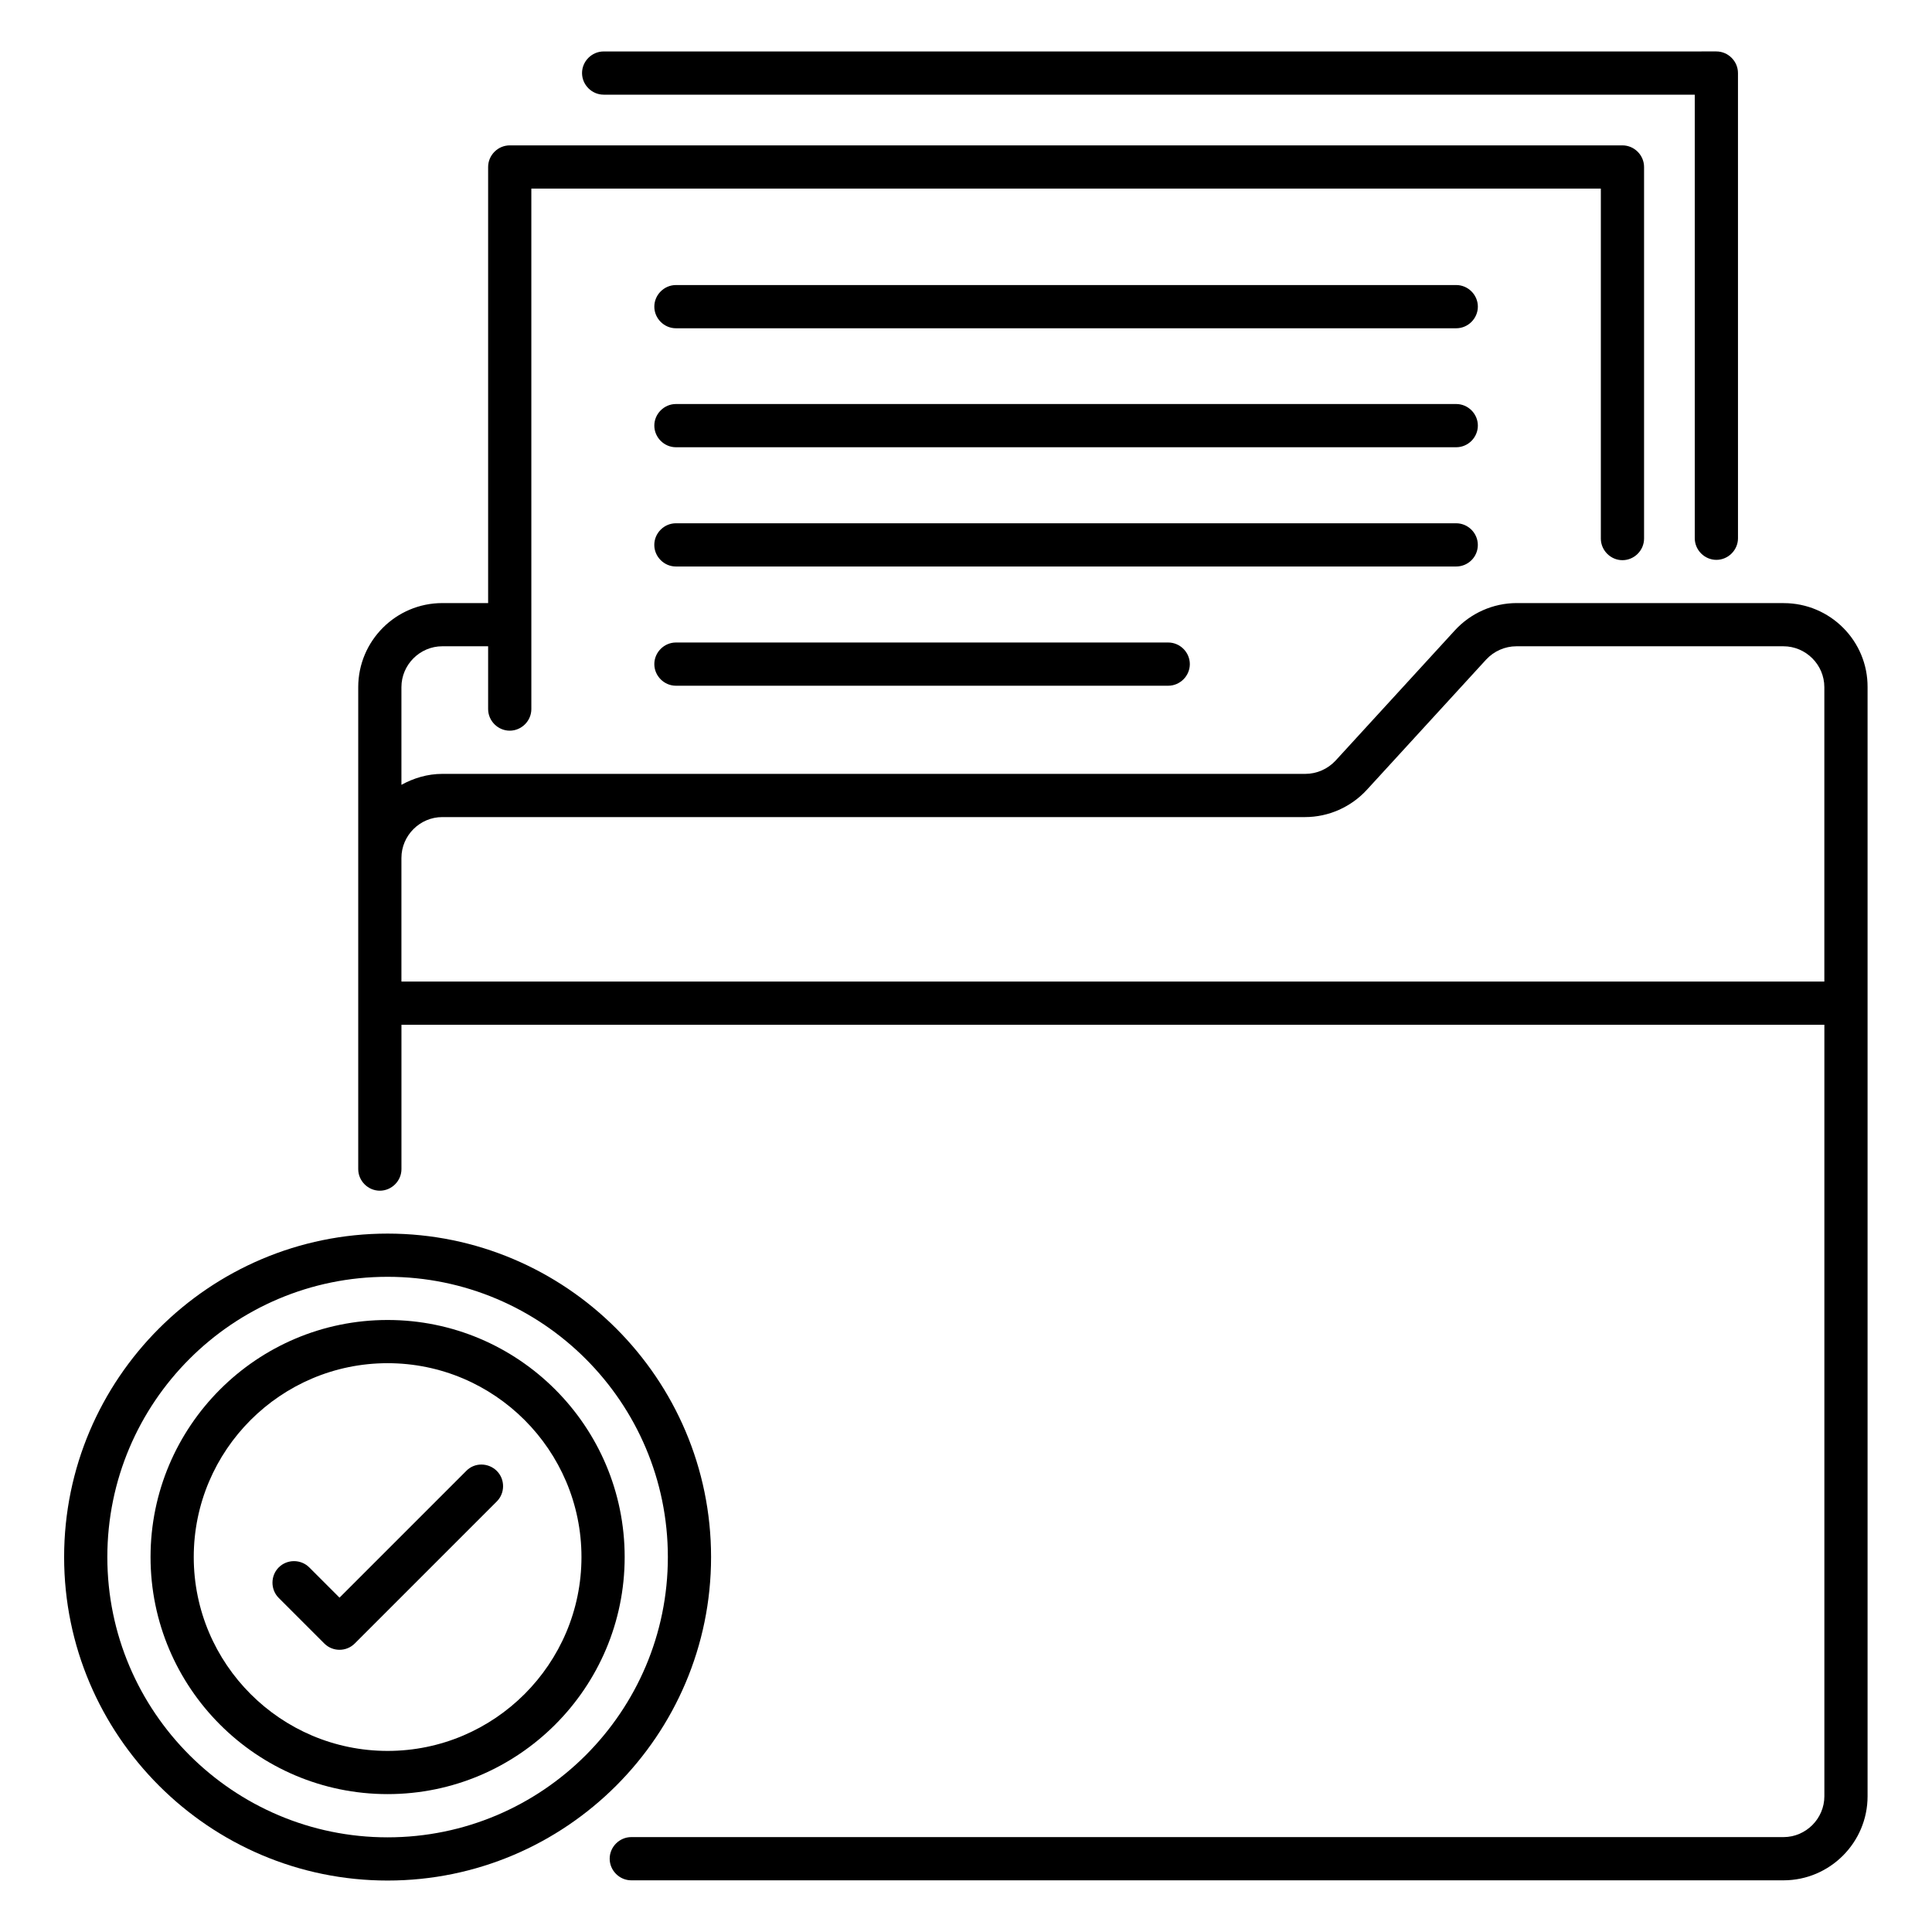
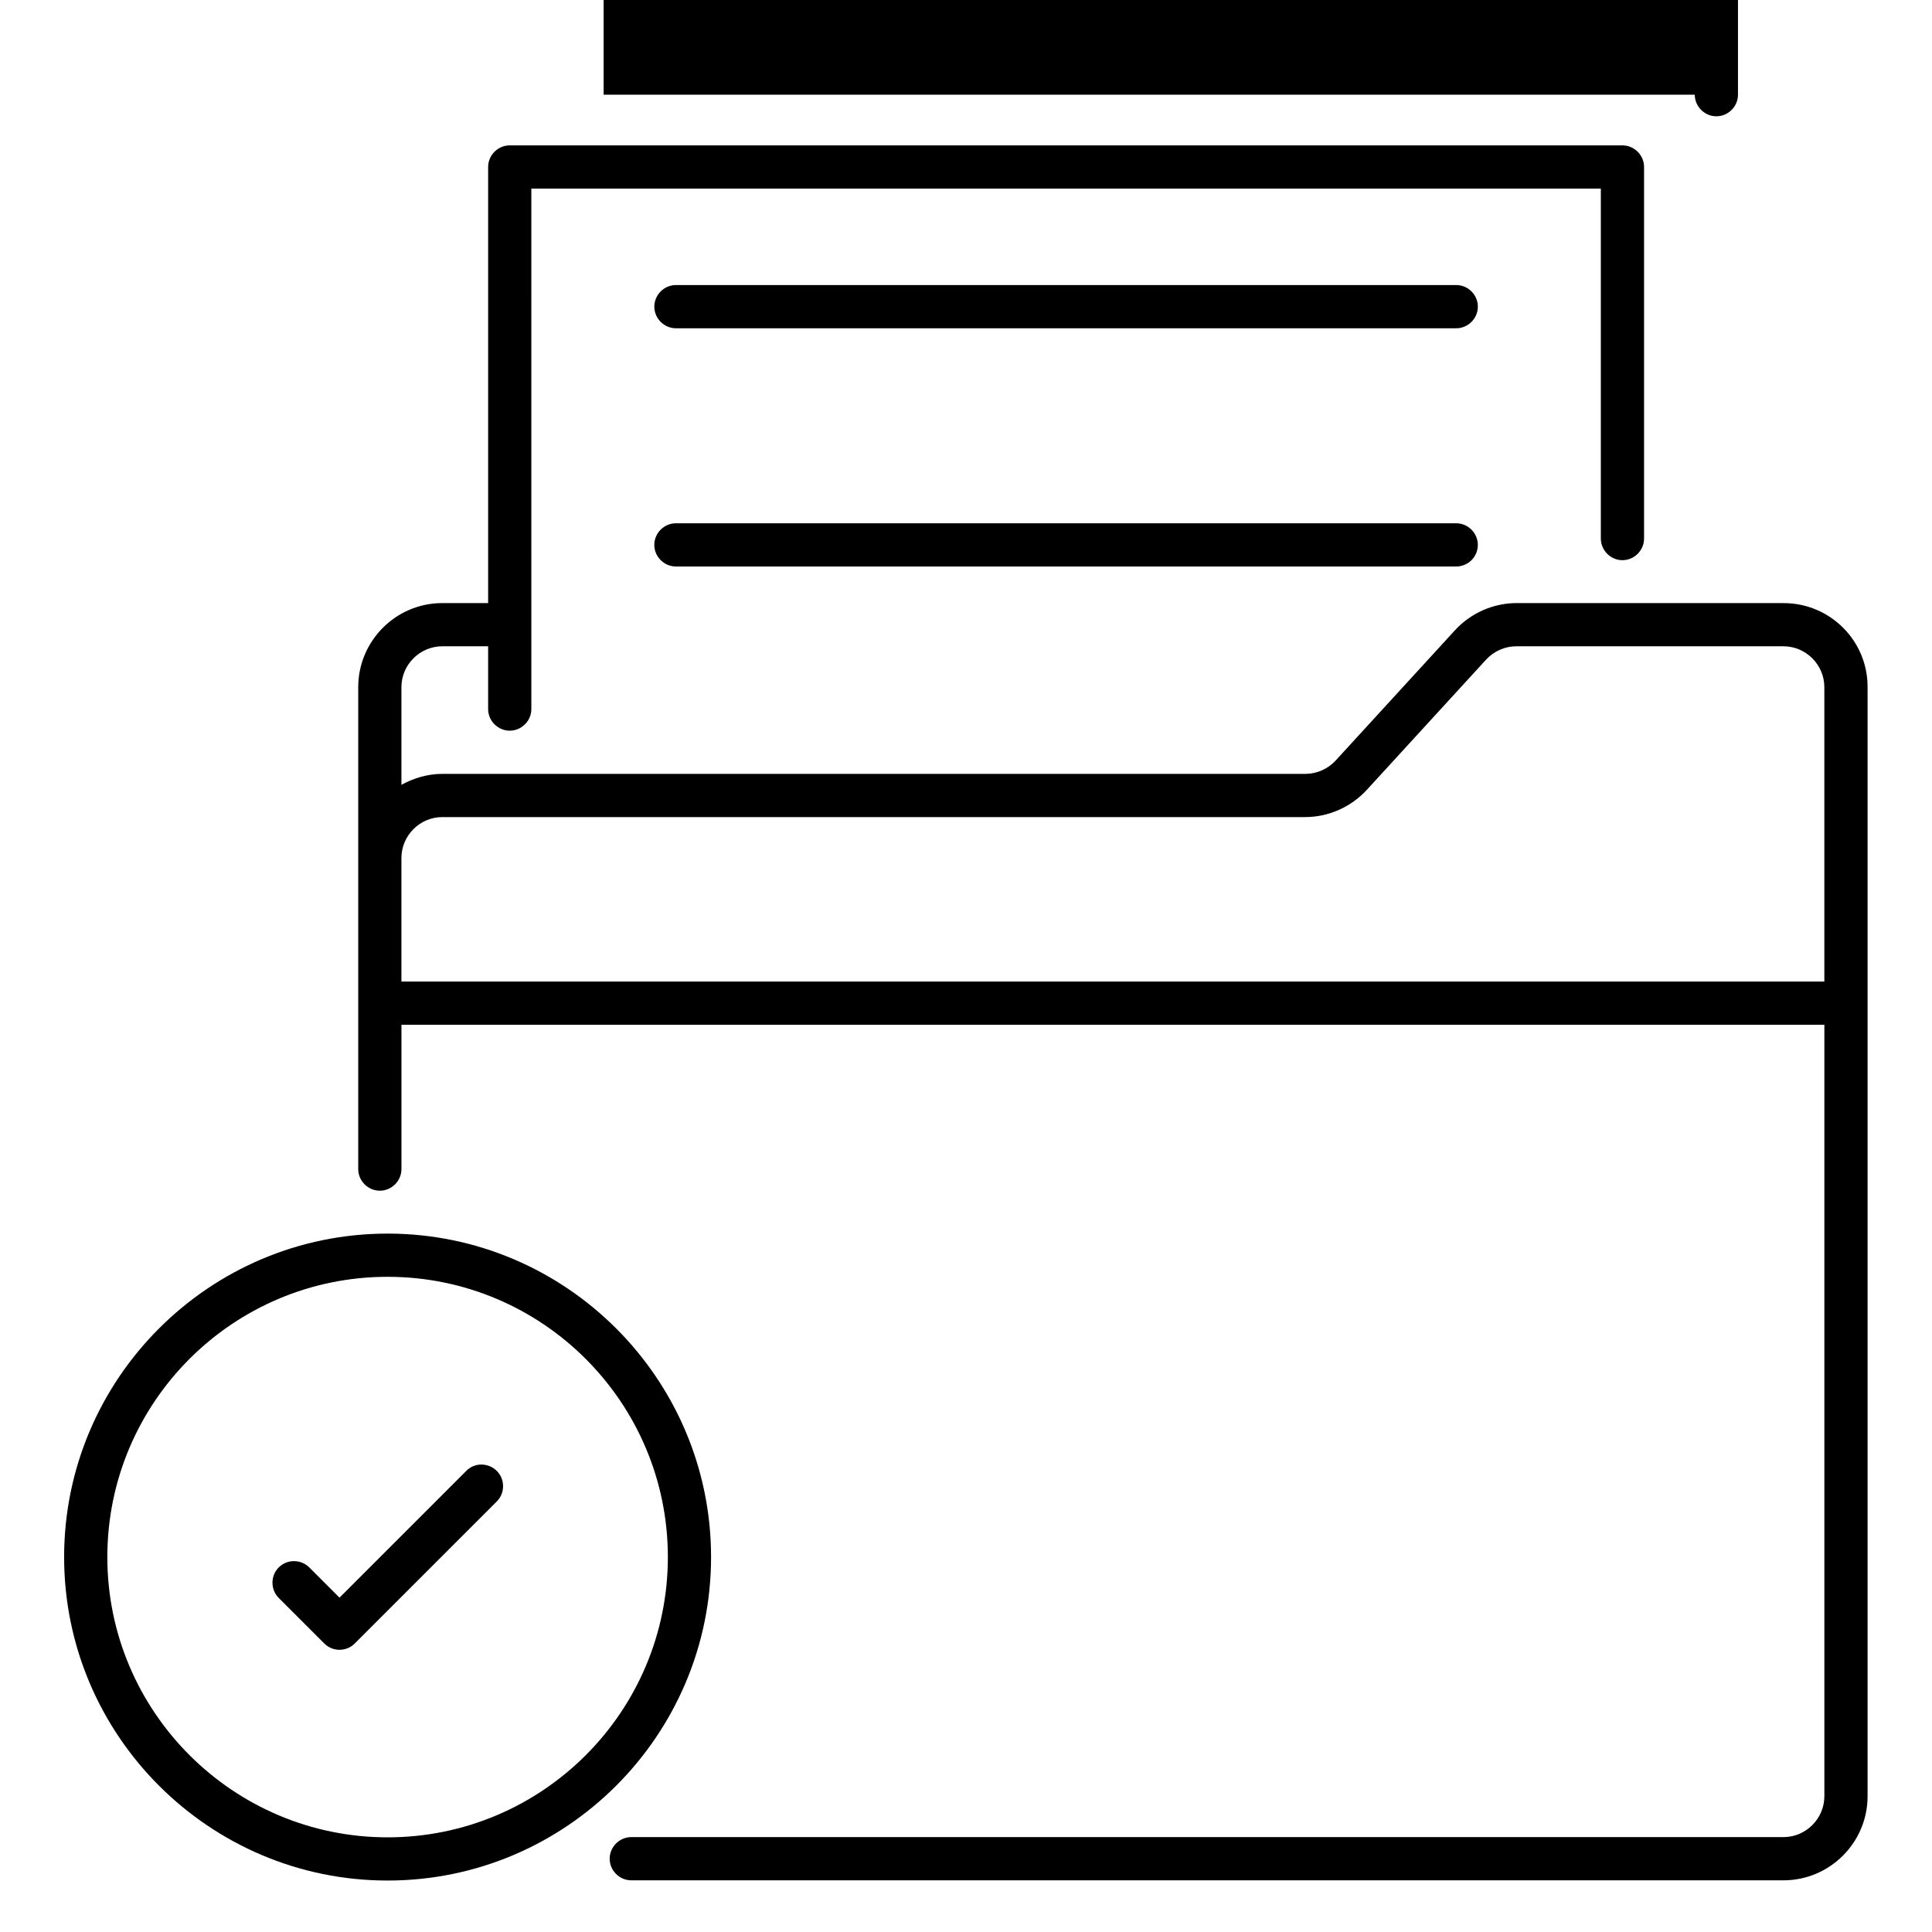
<svg xmlns="http://www.w3.org/2000/svg" fill="#000000" width="800px" height="800px" version="1.1" viewBox="144 144 512 512">
  <g>
    <path d="m529.92 219.54h-206.79c-3.129 0-5.727 2.594-5.727 5.727 0 3.129 2.594 5.727 5.727 5.727h206.79c3.129 0 5.727-2.594 5.727-5.727 0-3.133-2.594-5.727-5.723-5.727z" />
-     <path d="m529.92 251.07h-206.79c-3.129 0-5.727 2.594-5.727 5.727 0 3.129 2.594 5.727 5.727 5.727h206.79c3.129 0 5.727-2.594 5.727-5.727s-2.594-5.727-5.723-5.727z" />
    <path d="m535.64 288.4c0-3.129-2.594-5.727-5.727-5.727h-206.79c-3.129 0-5.727 2.594-5.727 5.727 0 3.129 2.594 5.727 5.727 5.727h206.79c3.133-0.004 5.727-2.523 5.727-5.727z" />
-     <path d="m323.13 314.27c-3.129 0-5.727 2.594-5.727 5.727 0 3.129 2.594 5.727 5.727 5.727h130.46c3.129 0 5.727-2.594 5.727-5.727 0-3.129-2.594-5.727-5.727-5.727z" />
    <path d="m616.71 303.82h-70.762c-6.258 0-12.215 2.672-16.41 7.25l-31.602 34.504c-2.062 2.215-4.961 3.512-8.016 3.512h-228.7c-3.969 0-7.633 1.145-10.84 2.902v-25.879c0-5.953 4.887-10.84 10.84-10.84h12.137v16.641c0 3.129 2.594 5.727 5.727 5.727 3.129 0 5.727-2.594 5.727-5.727l-0.004-137.93h283.43v92.746c0 3.129 2.594 5.727 5.727 5.727 3.129 0 5.727-2.594 5.727-5.727v-98.473c0-3.129-2.594-5.727-5.727-5.727h-294.88c-3.129 0-5.727 2.594-5.727 5.727v115.57h-12.137c-12.289 0-22.289 10-22.289 22.289v127.71c0 3.129 2.594 5.727 5.727 5.727 3.129 0 5.727-2.594 5.727-5.727v-38.242h377.09v204.43c0 5.953-4.887 10.84-10.84 10.84h-305.34c-3.129 0-5.727 2.594-5.727 5.727 0 3.129 2.594 5.727 5.727 5.727h305.34c12.289 0 22.289-10 22.289-22.289v-293.89c0.074-12.293-9.926-22.293-22.215-22.293zm-366.33 100.38v-32.824c0-5.953 4.887-10.84 10.84-10.84h228.62c6.258 0 12.215-2.672 16.41-7.25l31.602-34.504c2.062-2.215 4.961-3.512 8.016-3.512h70.762c5.953 0 10.84 4.887 10.84 10.84v78.016h-377.09z" />
    <path d="m332.44 556.64c0-47.25-38.473-85.723-85.723-85.723s-85.723 38.473-85.723 85.723 38.473 85.723 85.723 85.723c47.25 0.004 85.723-38.469 85.723-85.723zm-85.723 74.273c-40.914 0-74.273-33.281-74.273-74.273 0-40.992 33.281-74.273 74.273-74.273s74.273 33.281 74.273 74.273c0 40.992-33.281 74.273-74.273 74.273z" />
-     <path d="m246.72 493.81c-34.656 0-62.824 28.168-62.824 62.824s28.168 62.824 62.824 62.824 62.824-28.168 62.824-62.824-28.168-62.824-62.824-62.824zm0 114.2c-28.32 0-51.375-23.055-51.375-51.375 0-28.32 23.055-51.375 51.375-51.375s51.375 23.055 51.375 51.375c-0.004 28.32-23.055 51.375-51.375 51.375z" />
    <path d="m267.56 533.81-33.586 33.586-8.016-8.016c-2.215-2.215-5.879-2.215-8.09 0-2.215 2.215-2.215 5.879 0 8.09l12.062 12.062c1.145 1.145 2.594 1.68 4.047 1.68 1.449 0 2.902-0.535 4.047-1.68l37.633-37.633c2.215-2.215 2.215-5.879 0-8.09-2.223-2.211-5.887-2.289-8.098 0z" />
-     <path d="m303.97 169.09h289.16v117.55c0 3.129 2.594 5.727 5.727 5.727 3.129 0 5.727-2.594 5.727-5.727l-0.004-123.28c0-3.129-2.594-5.727-5.727-5.727l-294.88 0.004c-3.129 0-5.727 2.594-5.727 5.727 0.004 3.129 2.598 5.723 5.727 5.723z" />
+     <path d="m303.97 169.09h289.16c0 3.129 2.594 5.727 5.727 5.727 3.129 0 5.727-2.594 5.727-5.727l-0.004-123.28c0-3.129-2.594-5.727-5.727-5.727l-294.88 0.004c-3.129 0-5.727 2.594-5.727 5.727 0.004 3.129 2.598 5.723 5.727 5.723z" />
  </g>
</svg>